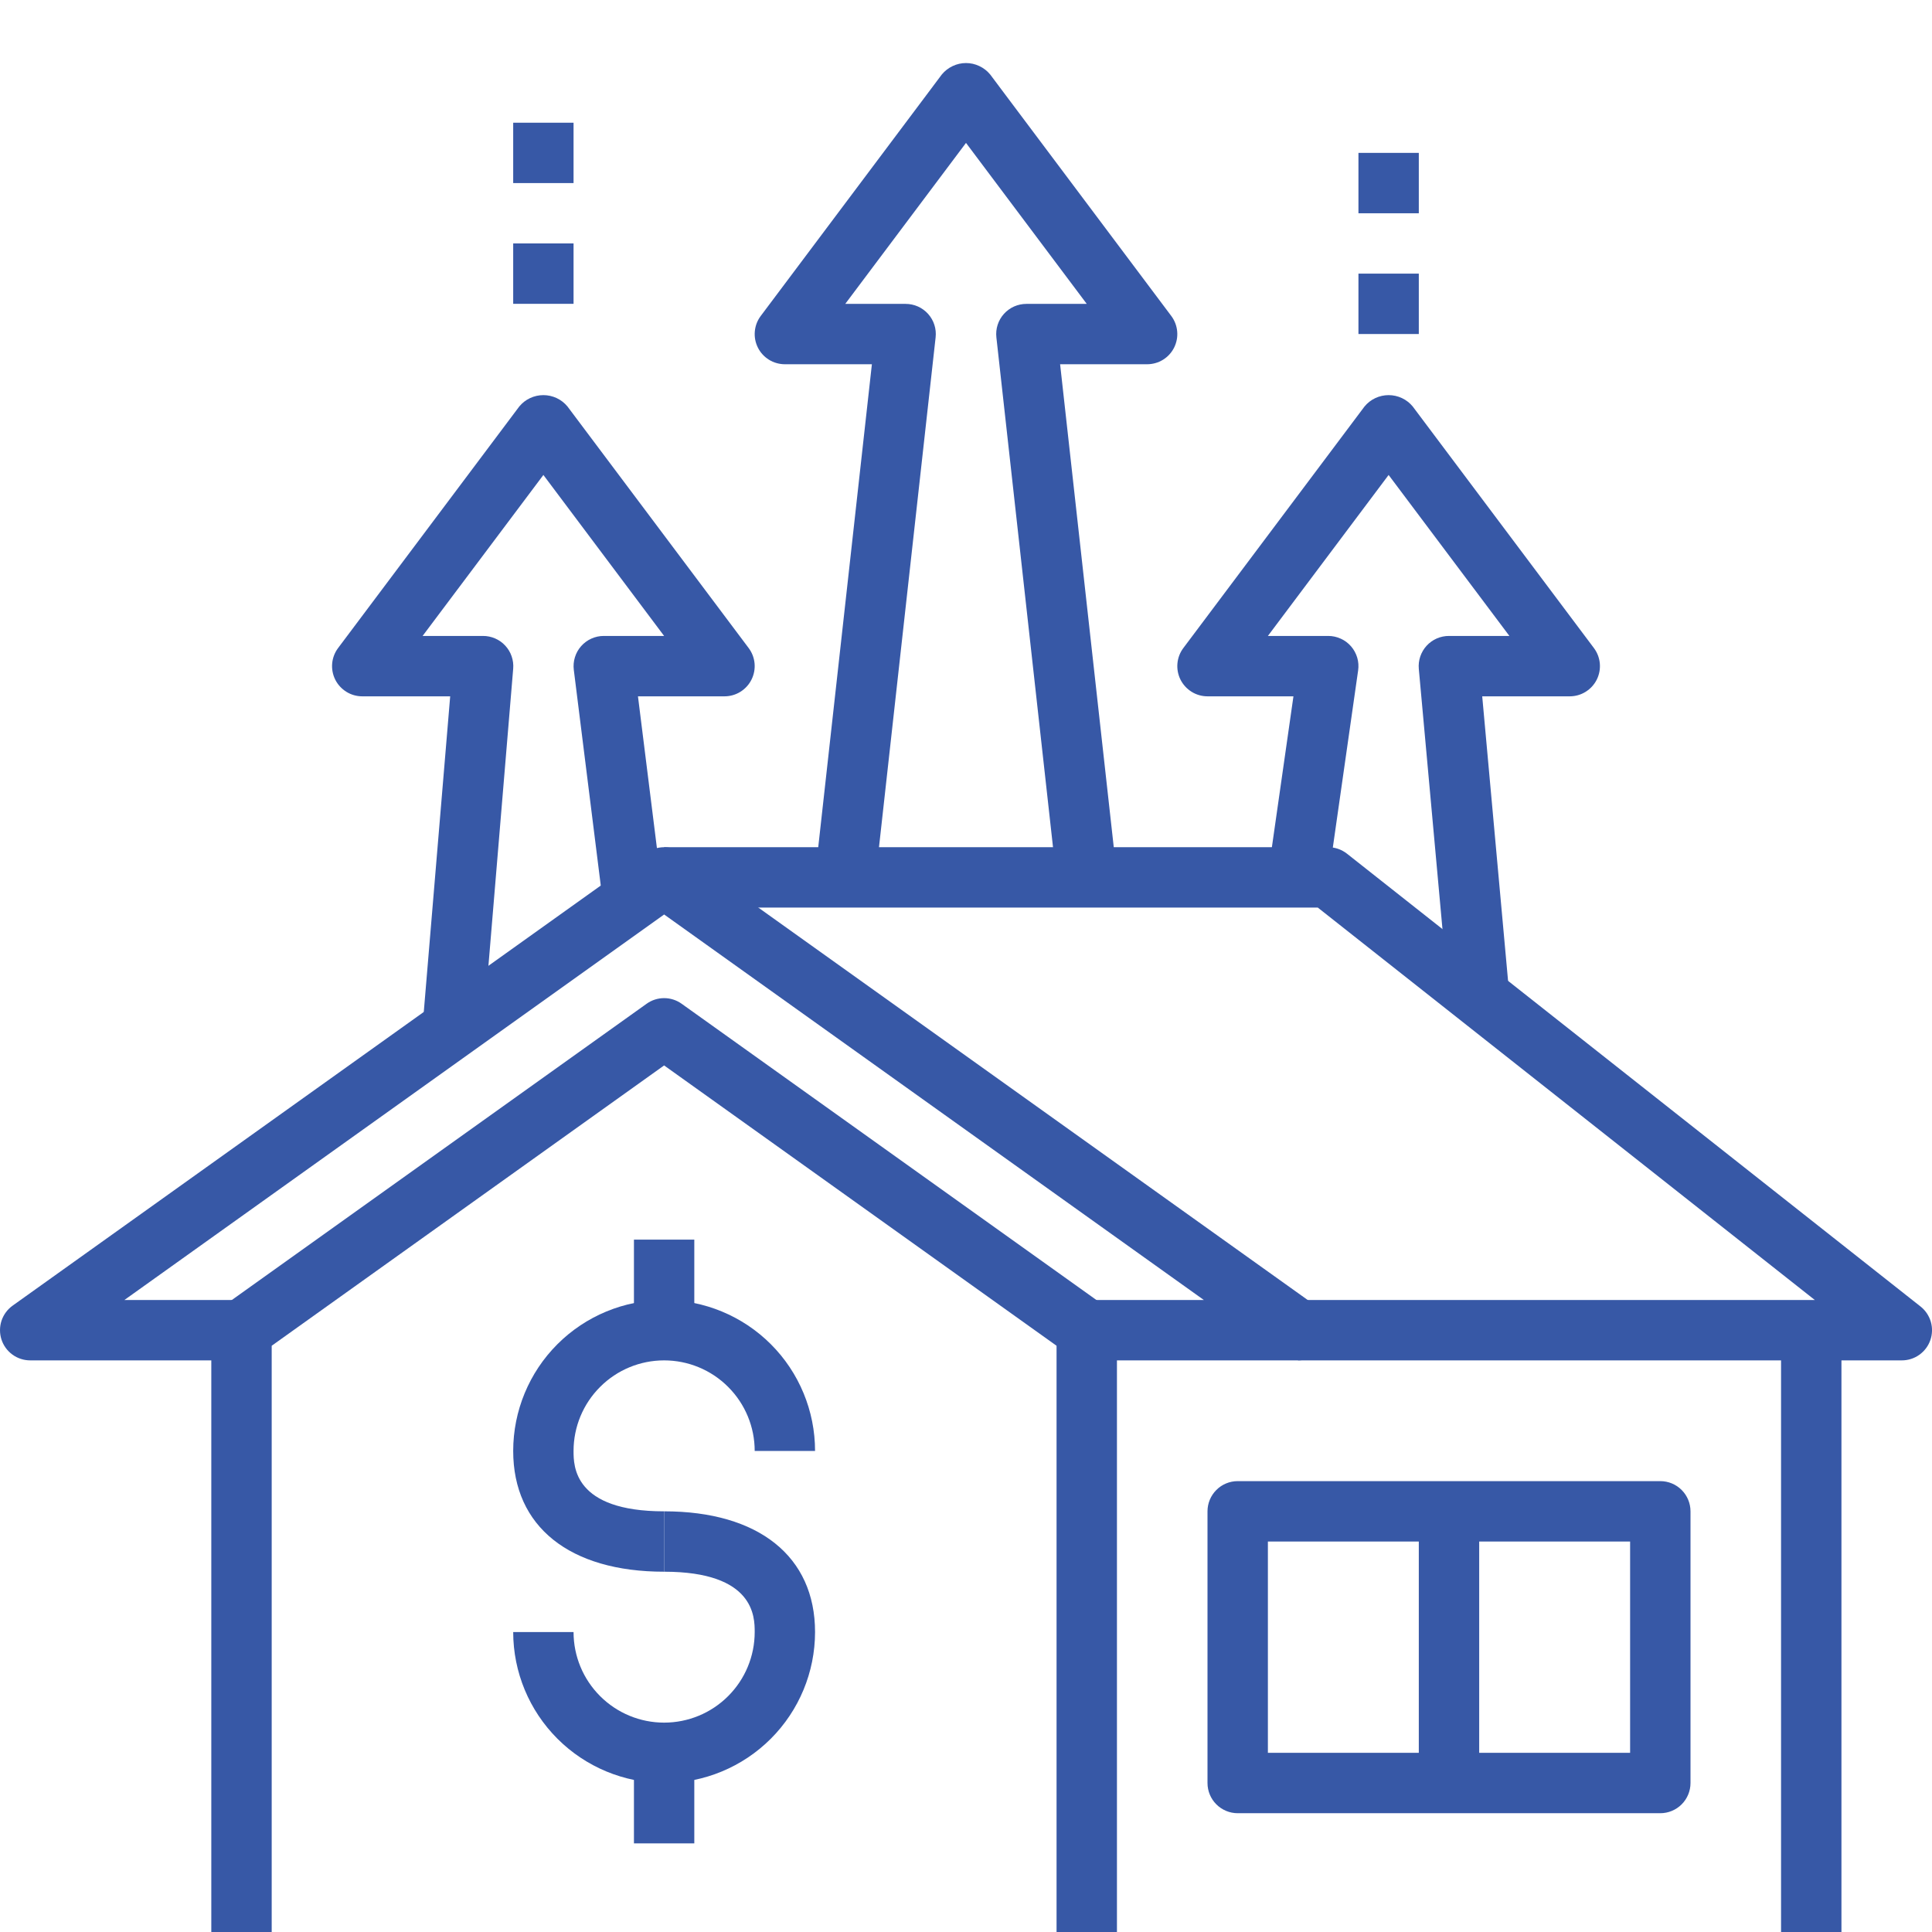
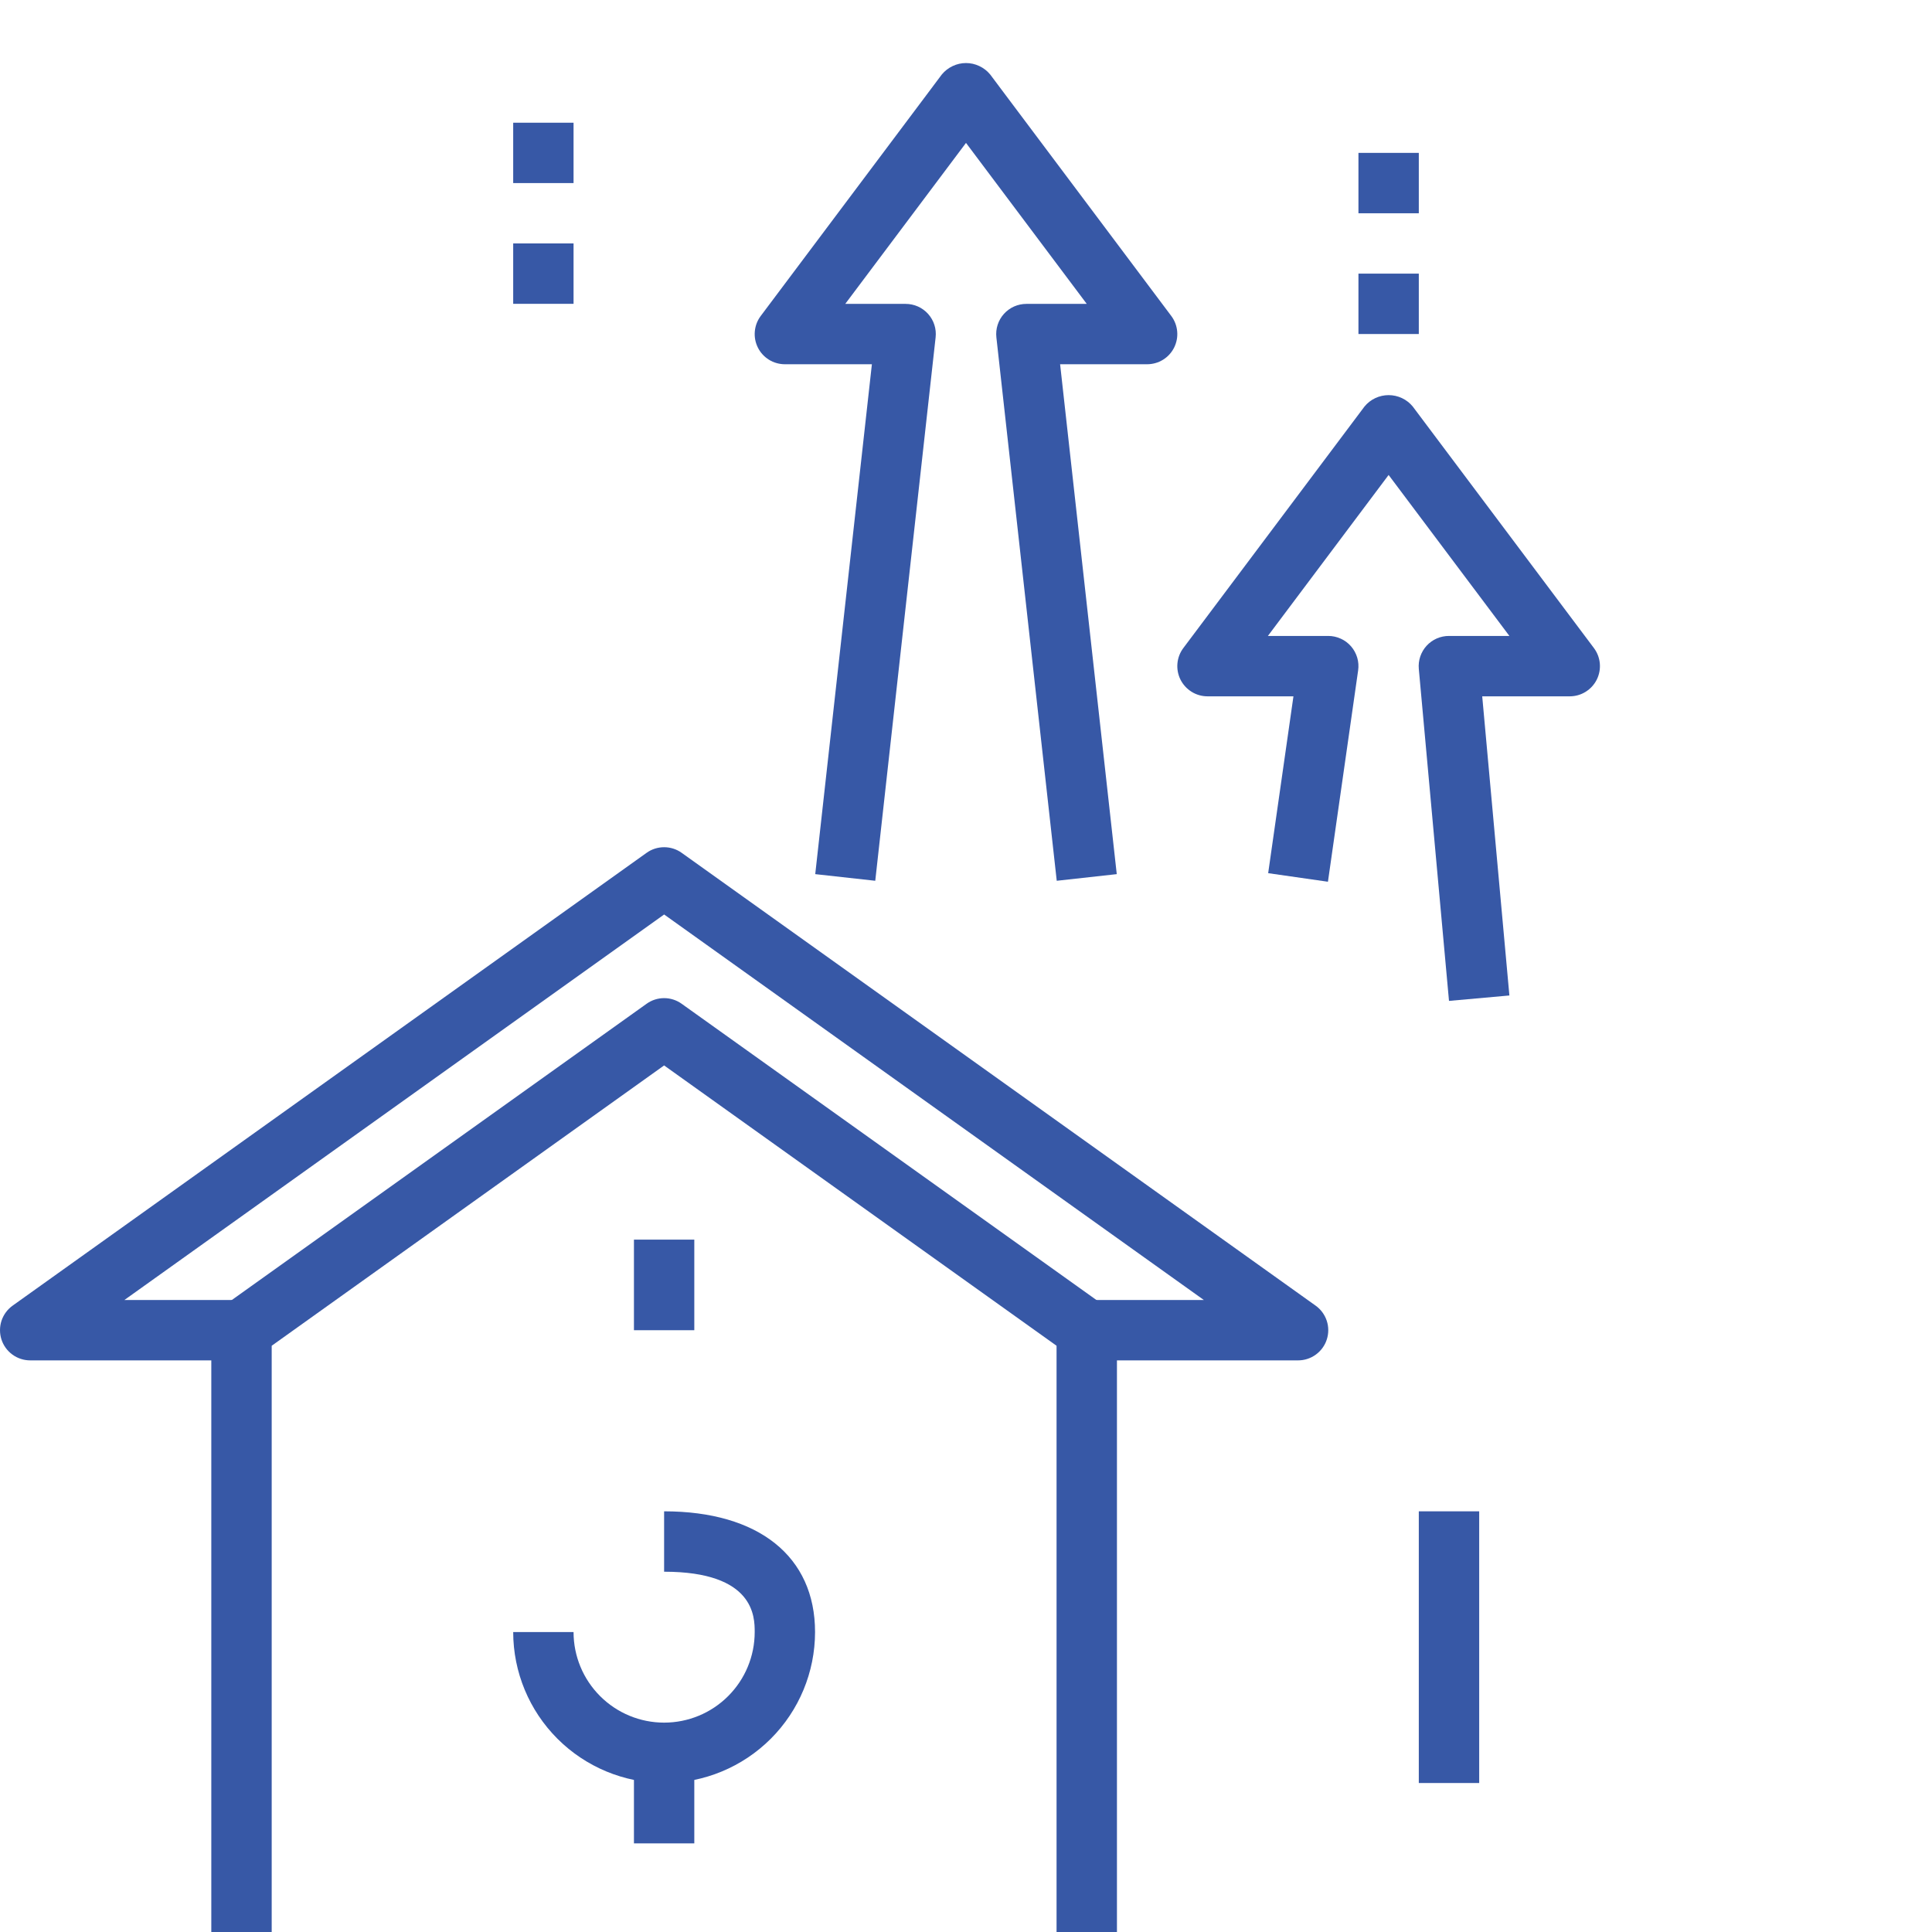
<svg xmlns="http://www.w3.org/2000/svg" width="62" height="62" viewBox="0 0 62 62" fill="none">
  <g clip-path="url(#clip0_3028_5004)">
    <path d="M35.844 63.031H33.906V43.187L21.312 34.191L8.719 43.187V63.031H6.781V42.688C6.781 42.533 6.818 42.381 6.889 42.244C6.959 42.107 7.062 41.989 7.187 41.899L20.75 32.212C20.914 32.094 21.111 32.031 21.312 32.031C21.514 32.031 21.711 32.094 21.875 32.212L35.438 41.899C35.563 41.989 35.666 42.107 35.736 42.244C35.807 42.381 35.844 42.533 35.844 42.688V63.031Z" fill="#3758A6" />
    <path d="M41.656 43.656H34.875V41.719H38.634L21.313 29.347L3.991 41.719H7.75V43.656H0.969C0.764 43.656 0.564 43.591 0.398 43.47C0.232 43.349 0.109 43.179 0.046 42.983C-0.016 42.788 -0.015 42.577 0.049 42.382C0.114 42.188 0.239 42.018 0.406 41.899L20.75 27.368C20.914 27.25 21.111 27.188 21.313 27.188C21.514 27.188 21.711 27.25 21.875 27.368L42.219 41.899C42.386 42.018 42.511 42.188 42.576 42.382C42.641 42.577 42.642 42.788 42.579 42.983C42.517 43.179 42.393 43.349 42.227 43.47C42.062 43.591 41.862 43.656 41.656 43.656Z" fill="#3758A6" />
-     <path d="M21.312 50.438C18.279 50.438 16.469 48.989 16.469 46.562C16.469 45.278 16.979 44.046 17.887 43.138C18.796 42.229 20.028 41.719 21.312 41.719C22.597 41.719 23.829 42.229 24.738 43.138C25.646 44.046 26.156 45.278 26.156 46.562H24.219C24.219 45.792 23.913 45.053 23.367 44.508C22.823 43.962 22.083 43.656 21.312 43.656C20.542 43.656 19.802 43.962 19.258 44.508C18.712 45.053 18.406 45.792 18.406 46.562C18.406 47.042 18.406 48.5 21.312 48.5V50.438Z" fill="#3758A6" />
    <path d="M21.312 57.219C20.028 57.217 18.797 56.706 17.889 55.798C16.981 54.89 16.47 53.659 16.469 52.375H18.406C18.406 53.146 18.712 53.885 19.258 54.43C19.802 54.975 20.542 55.281 21.312 55.281C22.083 55.281 22.823 54.975 23.367 54.43C23.913 53.885 24.219 53.146 24.219 52.375C24.219 51.895 24.219 50.438 21.312 50.438V48.5C24.346 48.5 26.156 49.948 26.156 52.375C26.155 53.659 25.644 54.89 24.736 55.798C23.828 56.706 22.597 57.217 21.312 57.219Z" fill="#3758A6" />
    <path d="M22.281 39.781H20.344V42.688H22.281V39.781Z" fill="#3758A6" />
    <path d="M22.281 56.25H20.344V59.156H22.281V56.25Z" fill="#3758A6" />
-     <path d="M61.031 43.656H41.656V41.719H58.24L42.289 29.125H21.312V27.188H42.625C42.843 27.187 43.054 27.261 43.226 27.396L61.632 41.927C61.79 42.052 61.905 42.223 61.962 42.416C62.018 42.609 62.013 42.815 61.947 43.005C61.881 43.196 61.757 43.36 61.593 43.477C61.429 43.594 61.233 43.656 61.031 43.656Z" fill="#3758A6" />
-     <path d="M58.125 64H2.906V62.062H57.156V42.688H59.094V63.031C59.094 63.288 58.992 63.535 58.81 63.716C58.628 63.898 58.382 64 58.125 64Z" fill="#3758A6" />
-     <path d="M53.281 58.188H39.719C39.462 58.188 39.215 58.085 39.034 57.904C38.852 57.722 38.75 57.476 38.75 57.219V48.5C38.75 48.243 38.852 47.997 39.034 47.815C39.215 47.633 39.462 47.531 39.719 47.531H53.281C53.538 47.531 53.785 47.633 53.966 47.815C54.148 47.997 54.25 48.243 54.25 48.5V57.219C54.25 57.476 54.148 57.722 53.966 57.904C53.785 58.085 53.538 58.188 53.281 58.188ZM40.688 56.25H52.312V49.469H40.688V56.25Z" fill="#3758A6" />
    <path d="M47.469 48.5H45.531V57.219H47.469V48.5Z" fill="#3758A6" />
    <path d="M33.912 28.265L31.975 10.827C31.96 10.692 31.973 10.555 32.015 10.425C32.056 10.295 32.125 10.176 32.216 10.074C32.307 9.973 32.418 9.892 32.542 9.836C32.667 9.781 32.801 9.752 32.938 9.752H34.875L31 4.586L27.125 9.752H29.062C29.199 9.752 29.333 9.781 29.458 9.836C29.582 9.892 29.693 9.973 29.784 10.074C29.875 10.176 29.944 10.295 29.985 10.425C30.027 10.555 30.04 10.692 30.025 10.827L28.088 28.265L26.162 28.052L27.98 11.689H25.188C25.008 11.689 24.831 11.639 24.678 11.545C24.525 11.45 24.401 11.315 24.321 11.154C24.241 10.993 24.206 10.813 24.223 10.634C24.239 10.454 24.305 10.283 24.413 10.139L30.225 2.389C30.319 2.275 30.438 2.183 30.572 2.12C30.706 2.056 30.852 2.023 31 2.023C31.148 2.023 31.294 2.056 31.428 2.12C31.562 2.183 31.681 2.275 31.775 2.389L37.587 10.139C37.695 10.283 37.761 10.454 37.777 10.634C37.794 10.813 37.759 10.993 37.679 11.154C37.599 11.315 37.475 11.45 37.322 11.545C37.169 11.639 36.992 11.689 36.812 11.689H34.02L35.838 28.052L33.912 28.265Z" fill="#3758A6" />
    <path d="M46.5 32.12L45.531 21.464C45.519 21.33 45.535 21.194 45.578 21.067C45.622 20.939 45.691 20.821 45.782 20.722C45.873 20.623 45.984 20.543 46.108 20.489C46.232 20.435 46.365 20.408 46.5 20.408H48.438L44.562 15.242L40.688 20.408H42.625C42.764 20.408 42.901 20.438 43.027 20.496C43.154 20.553 43.266 20.637 43.357 20.742C43.448 20.847 43.515 20.971 43.555 21.104C43.594 21.237 43.604 21.377 43.584 21.514L42.615 28.296L40.697 28.021L41.508 22.346H38.75C38.57 22.346 38.394 22.296 38.241 22.201C38.088 22.106 37.964 21.971 37.883 21.81C37.803 21.649 37.769 21.469 37.785 21.29C37.801 21.111 37.867 20.94 37.975 20.796L43.788 13.046C43.882 12.931 44 12.839 44.134 12.776C44.268 12.713 44.414 12.68 44.562 12.68C44.711 12.68 44.857 12.713 44.991 12.776C45.125 12.839 45.243 12.931 45.337 13.046L51.15 20.796C51.258 20.94 51.324 21.111 51.34 21.29C51.356 21.469 51.322 21.649 51.242 21.81C51.161 21.971 51.037 22.106 50.884 22.201C50.731 22.296 50.555 22.346 50.375 22.346H47.566L48.438 31.946L46.5 32.12Z" fill="#3758A6" />
-     <path d="M15.5 33.082L13.562 32.922L14.447 22.346H11.625C11.445 22.346 11.269 22.296 11.116 22.201C10.963 22.106 10.839 21.971 10.758 21.81C10.678 21.649 10.644 21.469 10.66 21.29C10.676 21.111 10.742 20.94 10.85 20.796L16.663 13.046C16.757 12.931 16.875 12.839 17.009 12.776C17.143 12.713 17.289 12.68 17.438 12.68C17.586 12.68 17.732 12.713 17.866 12.776C18 12.839 18.118 12.931 18.212 13.046L24.025 20.796C24.133 20.94 24.199 21.111 24.215 21.29C24.231 21.469 24.197 21.649 24.116 21.81C24.036 21.971 23.912 22.106 23.759 22.201C23.606 22.296 23.43 22.346 23.25 22.346H20.473L21.305 29.007L19.383 29.247L18.414 21.497C18.397 21.361 18.409 21.222 18.45 21.091C18.49 20.96 18.558 20.839 18.649 20.736C18.74 20.633 18.852 20.55 18.977 20.494C19.102 20.437 19.238 20.408 19.375 20.408H21.312L17.438 15.242L13.562 20.408H15.5C15.634 20.408 15.767 20.435 15.89 20.489C16.013 20.542 16.124 20.621 16.215 20.72C16.306 20.818 16.376 20.935 16.419 21.062C16.463 21.189 16.48 21.323 16.469 21.457L15.5 33.082Z" fill="#3758A6" />
    <path d="M45.531 8.781H43.594V10.719H45.531V8.781Z" fill="#3758A6" />
    <path d="M45.531 4.906H43.594V6.844H45.531V4.906Z" fill="#3758A6" />
    <path d="M18.406 7.812H16.469V9.75H18.406V7.812Z" fill="#3758A6" />
    <path d="M18.406 3.938H16.469V5.875H18.406V3.938Z" fill="#3758A6" />
  </g>
  <defs>
    <clipPath id="clip0_3028_5004">
      <rect width="62" height="62" fill="white" />
    </clipPath>
  </defs>
</svg>